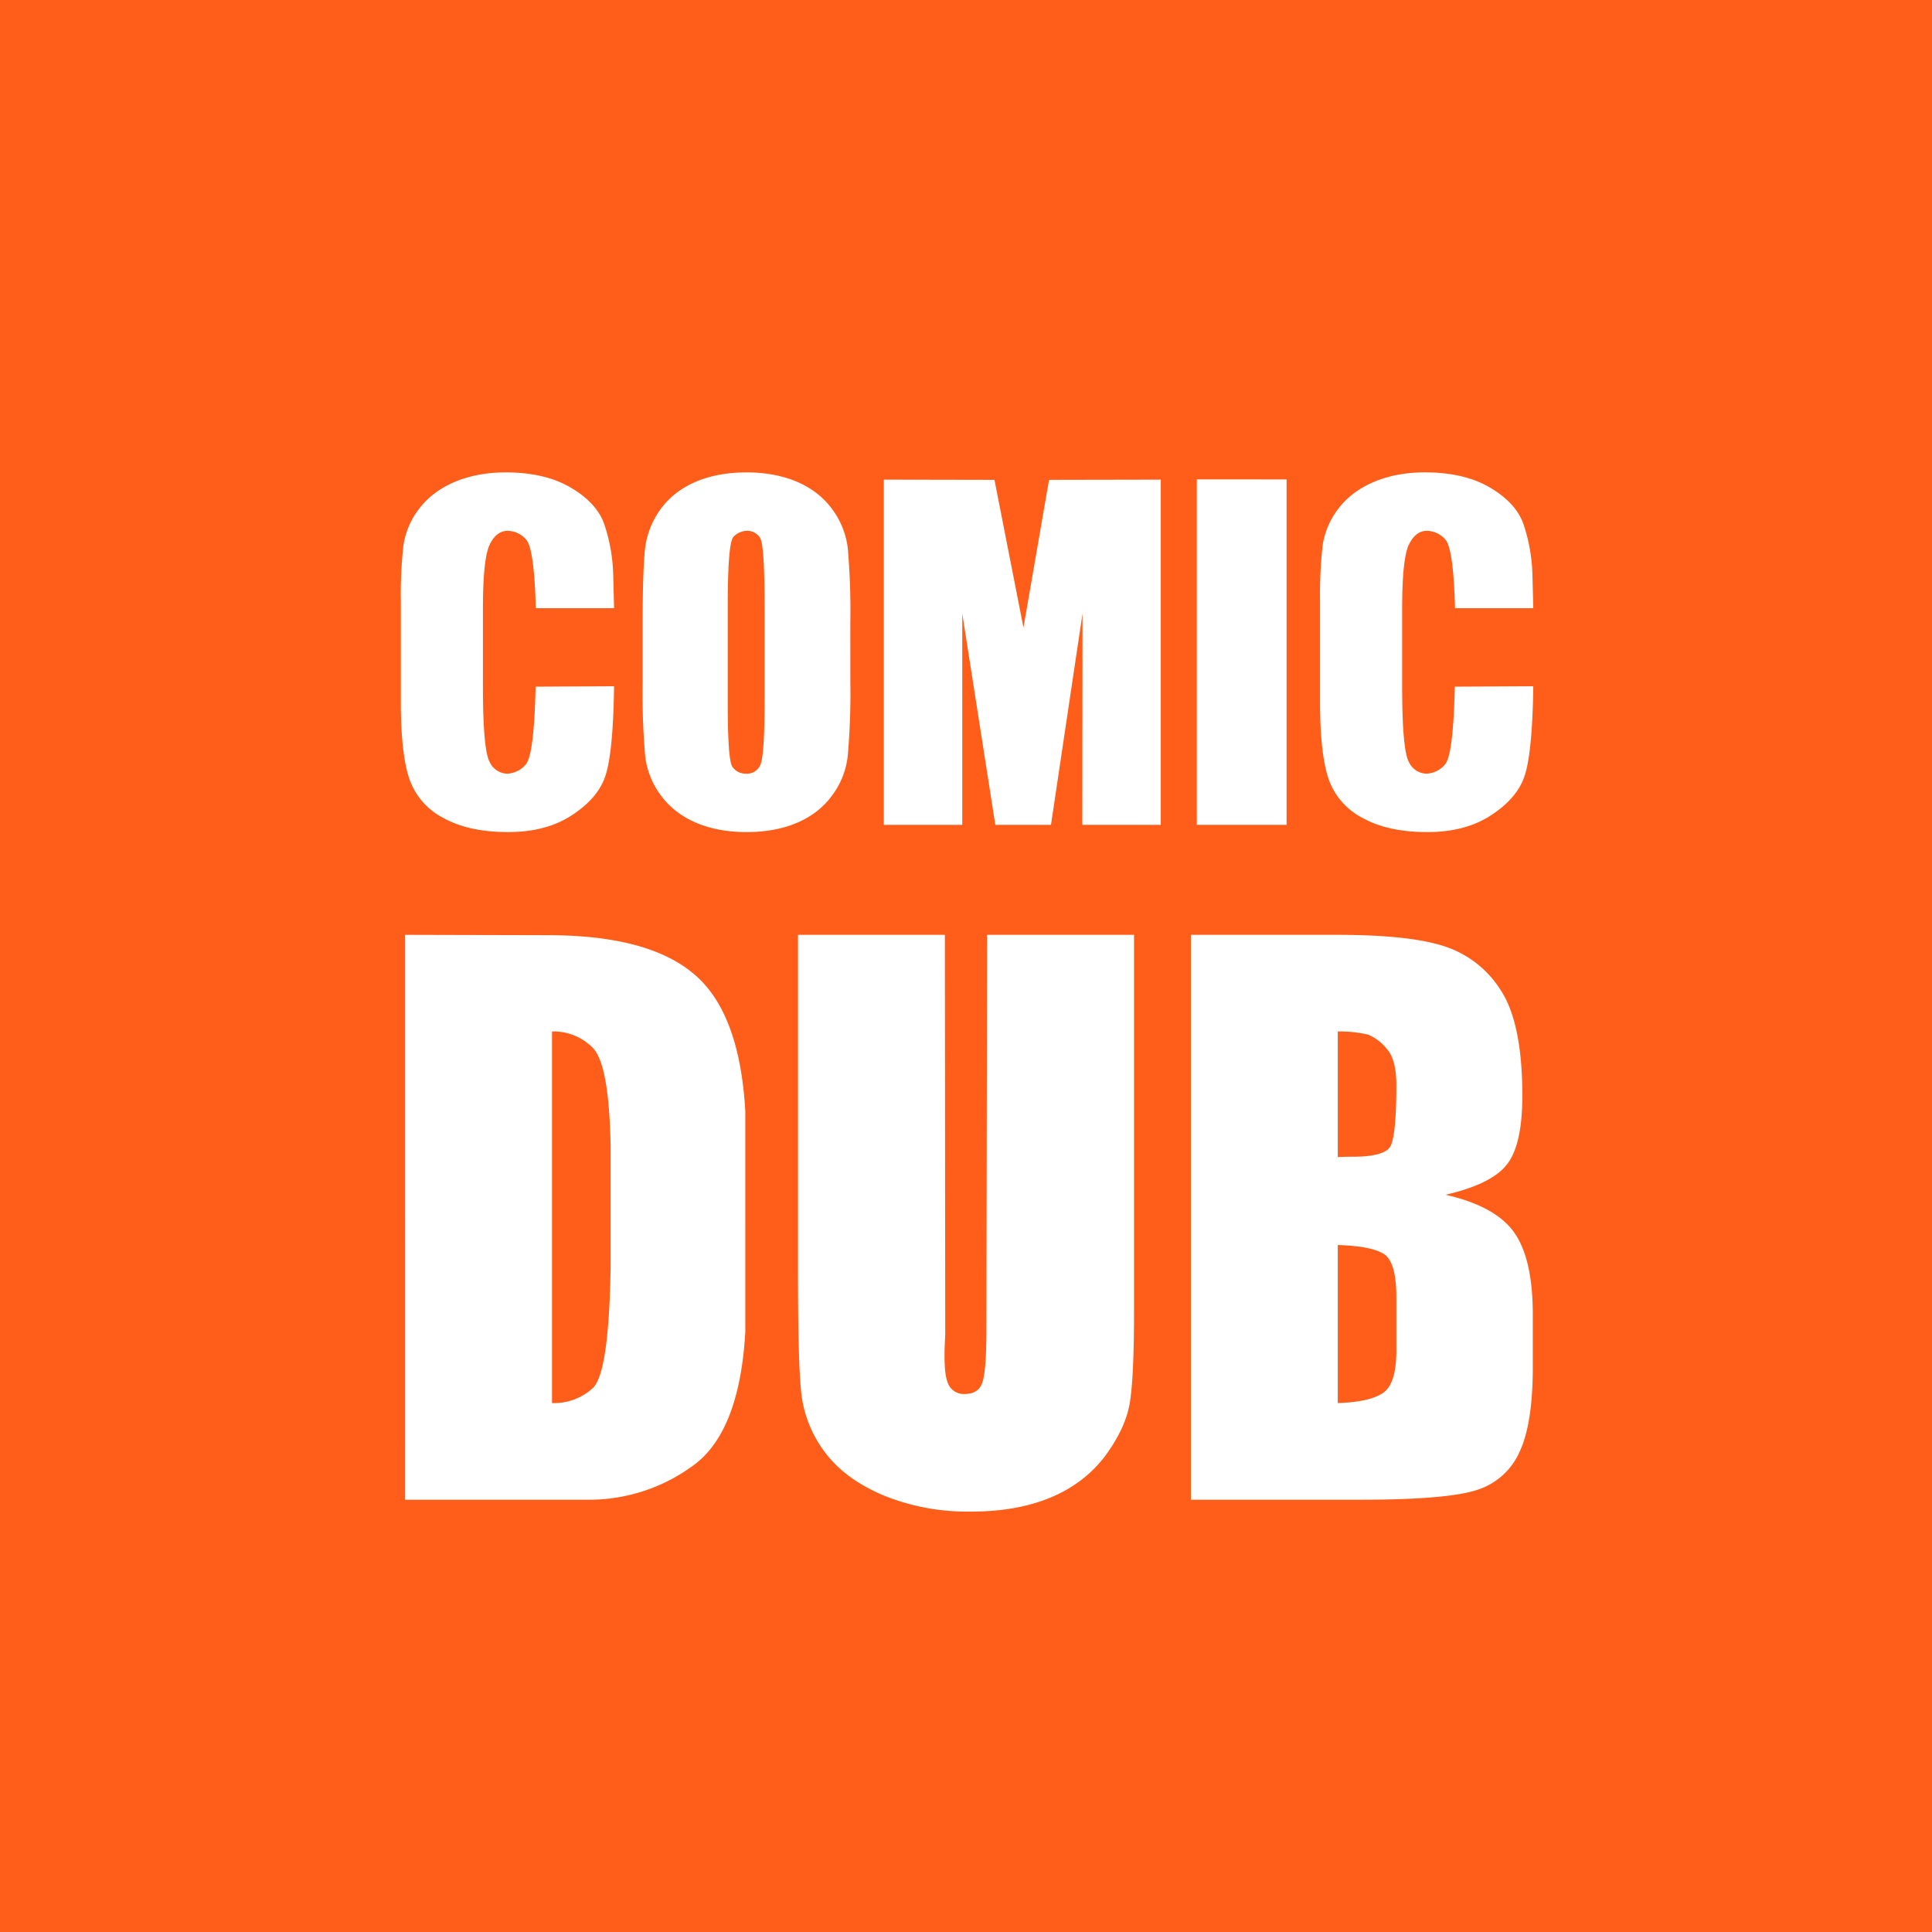
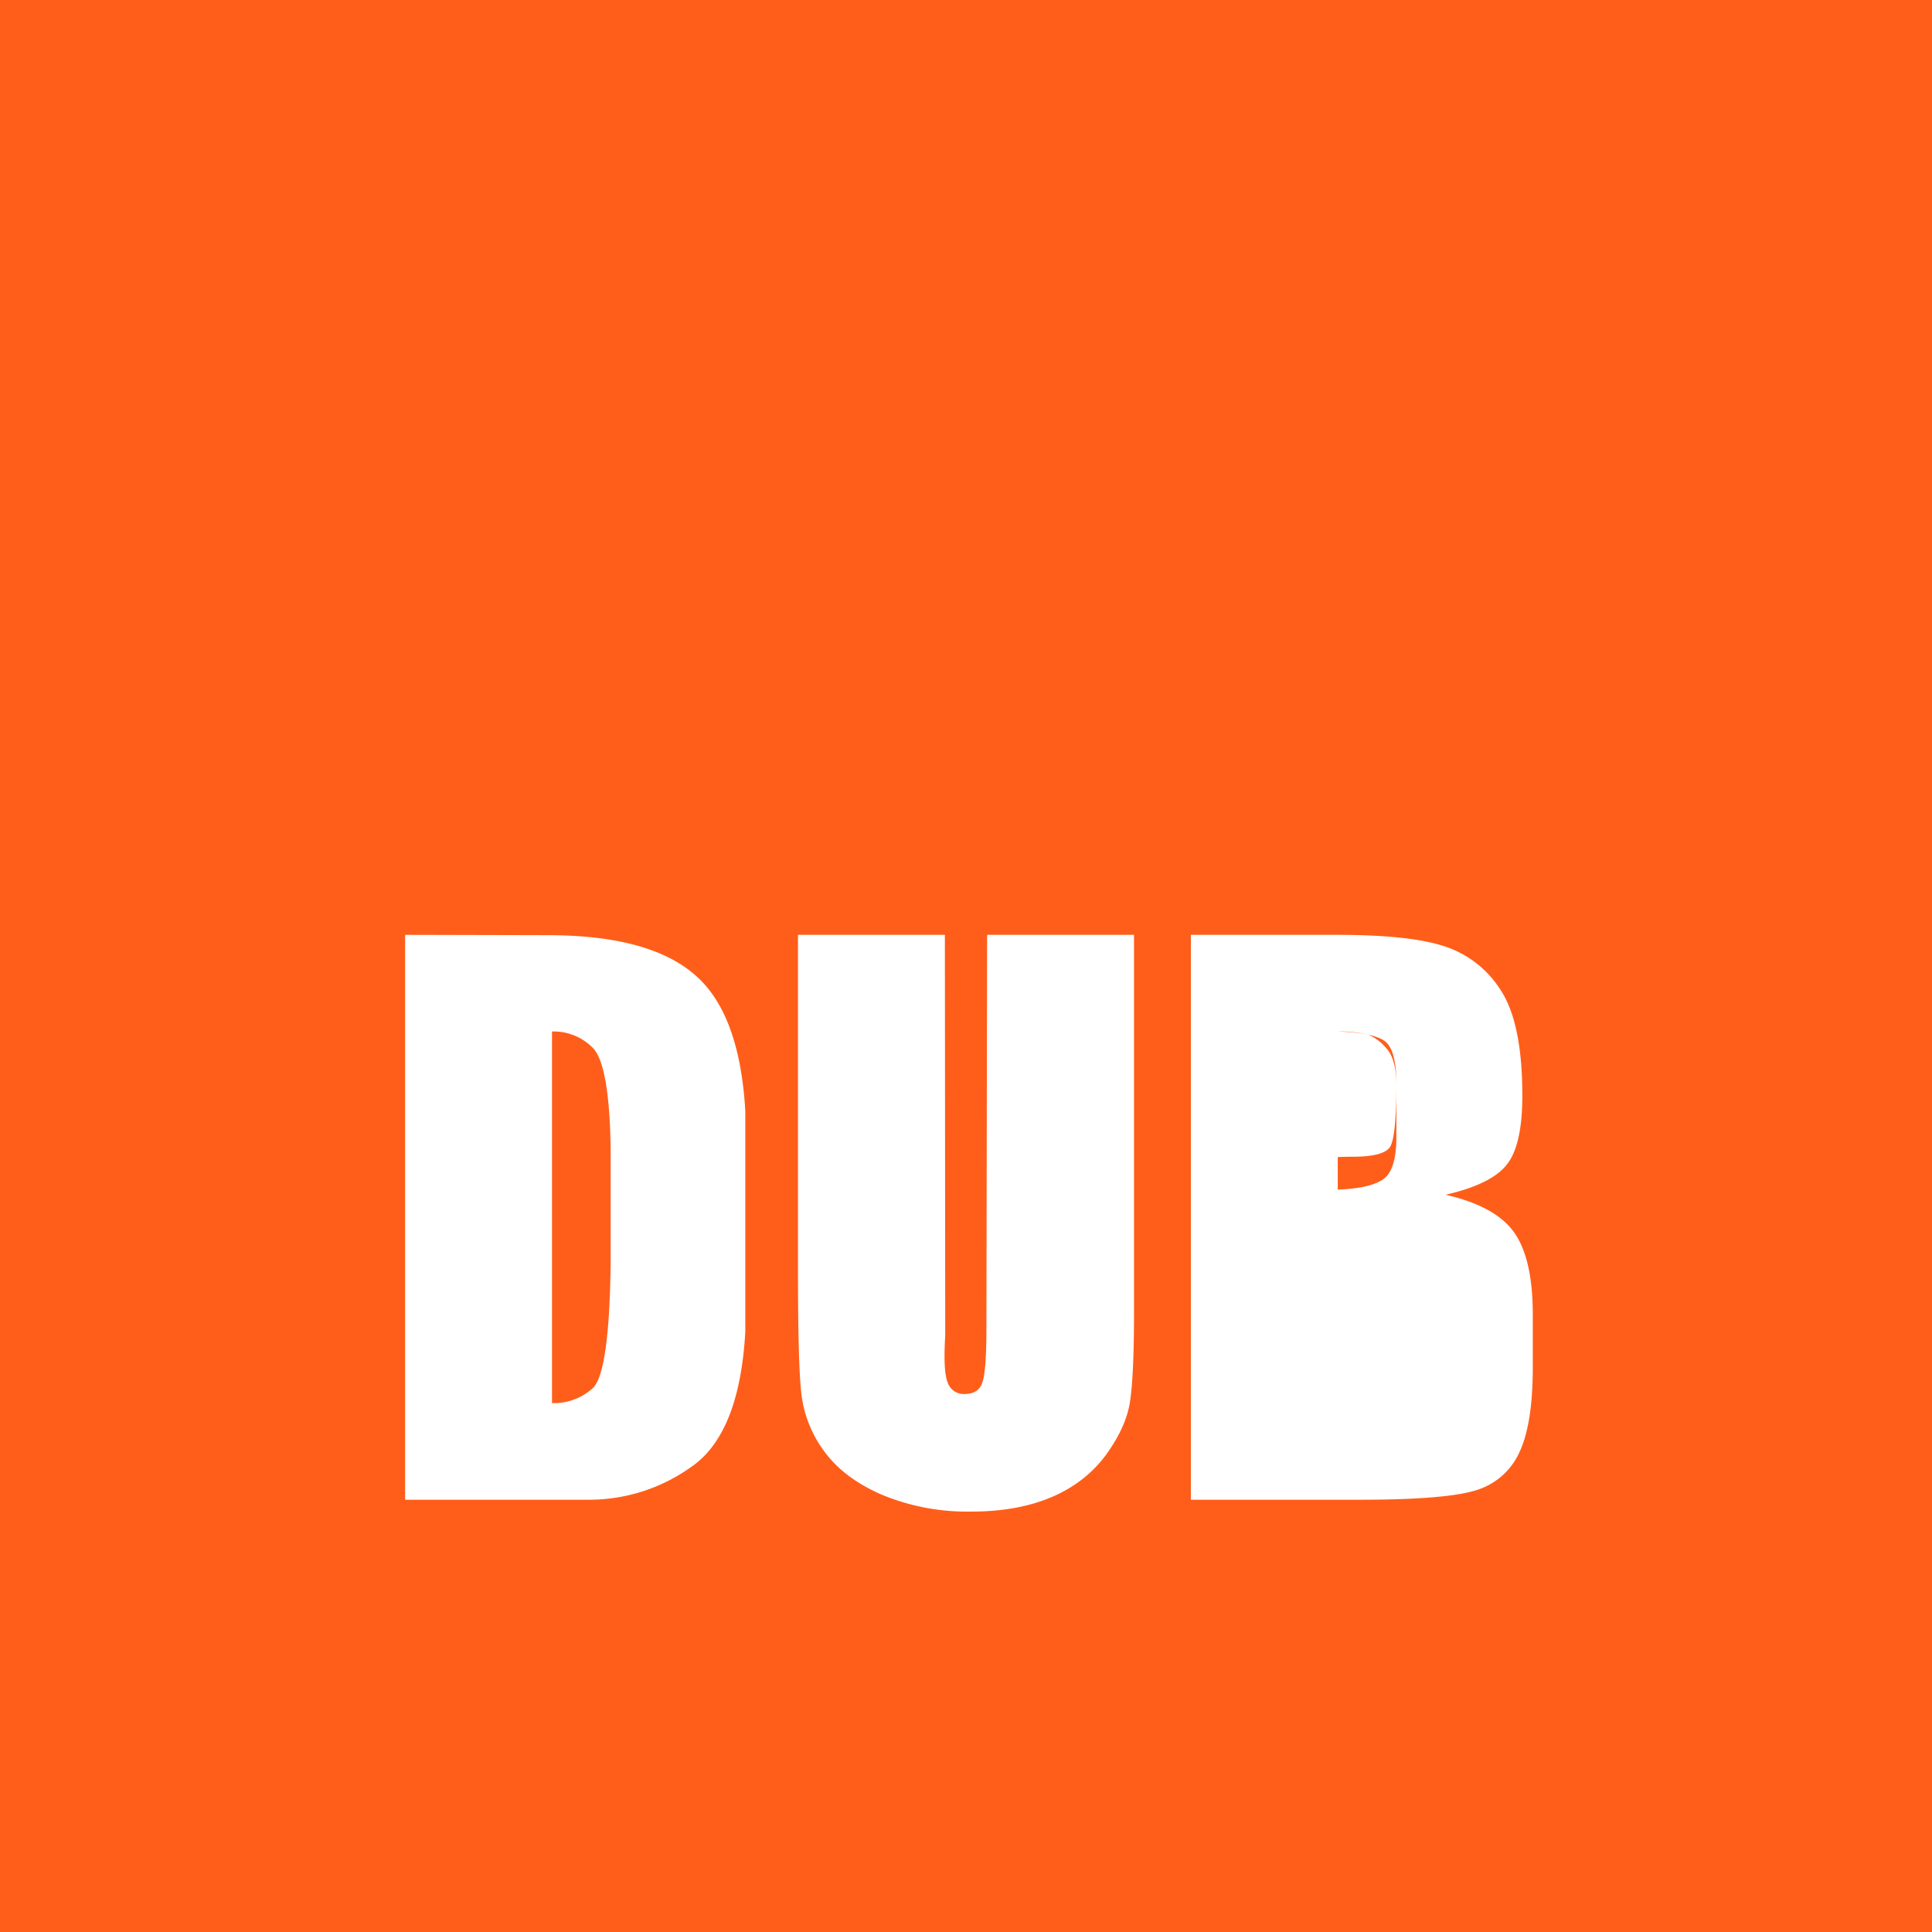
<svg xmlns="http://www.w3.org/2000/svg" width="438" height="438" viewBox="0 0 438 438">
  <g id="Group_35" data-name="Group 35" transform="translate(-926 977)">
    <g id="Group_30" data-name="Group 30" transform="translate(359 63)">
      <rect id="Rectangle_6" data-name="Rectangle 6" width="438" height="438" transform="translate(567 -1040)" fill="#ff5e1a" />
-       <path id="Path_35" data-name="Path 35" d="M-127.156,0h42a39.745,39.745,0,0,0,22.86-7.436c7.277-4.983,11.391-15.187,12.261-30.612V-88.119c-.87-15.108-4.825-25.471-11.865-31.245-6.961-5.774-17.956-8.622-32.906-8.622l-32.353-.079Zm33.3-106.154a12.461,12.461,0,0,1,9.176,3.639c2.531,2.452,3.876,9.888,4.113,22.307v27.29C-80.8-36.861-82.147-27.606-84.6-25.312a12.989,12.989,0,0,1-9.255,3.4Zm98.64-21.911L4.627-38.681c0,6.407-.316,10.441-.949,12.182-.554,1.661-1.9,2.531-4.034,2.531a3.819,3.819,0,0,1-3.8-2.61c-.712-1.74-.87-5.3-.554-10.679l-.079-90.809h-33.3v75.779c0,14.476.237,23.968.791,28.477A27.142,27.142,0,0,0-32.155-11c2.927,4.034,7.277,7.356,13.131,9.888a50.534,50.534,0,0,0,20.25,3.8c13.843,0,24.047-4.351,30.3-12.577,3.085-4.192,4.983-8.227,5.616-12.1.633-3.955.949-10.758.949-20.487v-85.588ZM50.981,0H89.5c13.368,0,22.228-.791,26.578-2.294a15.691,15.691,0,0,0,9.413-8.543c1.978-4.192,3.006-10.6,3.006-19.222V-41.924c0-8.306-1.345-14.476-4.113-18.51s-7.989-6.961-15.662-8.7c6.882-1.582,11.549-3.876,13.843-6.8q3.56-4.39,3.56-15.662c0-11.074-1.661-19.063-4.983-24.047a23.74,23.74,0,0,0-13.131-9.967c-5.379-1.661-13.289-2.452-23.81-2.452H50.981Zm33.3-106.154a27.89,27.89,0,0,1,6.882.712,10.639,10.639,0,0,1,4.113,3.085c1.5,1.582,2.294,4.351,2.294,8.385,0,7.594-.475,12.182-1.345,13.843-.87,1.582-3.8,2.373-8.622,2.373-.791,0-1.9,0-3.322.079Zm0,48.41c4.983.158,8.385.791,10.362,1.978s2.927,4.509,2.927,9.967v11.944c0,5.142-1.028,8.385-3.164,9.729-2.057,1.345-5.458,2.057-10.125,2.215Z" transform="translate(786 -700)" fill="#fff" />
-       <path id="Path_34" data-name="Path 34" d="M-79.978-56.606a38.956,38.956,0,0,0-2.03-11.553q-1.668-4.786-7.541-8.266c-3.916-2.32-8.846-3.48-14.84-3.48-8.846,0-15.855,3.19-19.723,8.411a18,18,0,0,0-3.432,8.169,100.869,100.869,0,0,0-.58,12.665V-27.8q0,11.529,1.885,17.257A15.752,15.752,0,0,0-118.553-1.6c3.867,2.175,8.8,3.239,14.744,3.239,5.752,0,10.538-1.257,14.454-3.819s6.478-5.511,7.589-8.895c1.16-3.384,1.837-10.151,1.982-20.351l-17.789.1c-.242,10.393-.967,16.291-2.272,17.692a5.8,5.8,0,0,1-4.206,2.03,4.482,4.482,0,0,1-3.916-2.61c-1.015-1.74-1.547-7.444-1.547-17.112V-49.065c0-7.638.532-12.472,1.547-14.5,1.015-2.079,2.369-3.094,4.061-3.094A5.7,5.7,0,0,1-99.8-64.775c1.257,1.208,2.03,6.429,2.272,15.662h17.741Zm53.754,10.78a165.25,165.25,0,0,0-.58-16.919,18.524,18.524,0,0,0-3.625-8.943C-34.49-77.15-41.4-79.906-49.766-79.906c-8.846,0-15.614,3-19.529,8.411a19.066,19.066,0,0,0-3.48,8.991c-.338,3.239-.532,8.8-.532,16.677v13.39a165.25,165.25,0,0,0,.58,16.919A18.524,18.524,0,0,0-69.1-6.574c4.061,5.462,10.973,8.218,19.336,8.218,8.846,0,15.614-3,19.481-8.411A18.122,18.122,0,0,0-26.8-15.71a164.012,164.012,0,0,0,.58-16.726ZM-45.657-28.569c0,8.895-.338,13.97-1.063,15.179A3.285,3.285,0,0,1-49.814-11.6a3.662,3.662,0,0,1-3.142-1.547c-.725-1.015-1.063-5.946-1.063-14.792V-49.258c0-9.91.435-15.275,1.354-16.1a4.314,4.314,0,0,1,3-1.305,3.44,3.44,0,0,1,2.949,1.547C-46-64.1-45.657-58.83-45.657-49.307ZM18.828-78.214l-5.8,33.5-6.574-33.5-25.088-.048V0H-.846V-47.9L6.647,0H19.263l7.154-47.9L26.369,0H44.158V-78.262Zm33.5-.1V0H72.679V-78.311Zm76.087,21.7a38.956,38.956,0,0,0-2.03-11.553q-1.668-4.786-7.541-8.266c-3.916-2.32-8.846-3.48-14.84-3.48-8.846,0-15.855,3.19-19.723,8.411a18,18,0,0,0-3.432,8.169,100.869,100.869,0,0,0-.58,12.665V-27.8q0,11.529,1.885,17.257A15.752,15.752,0,0,0,89.84-1.6c3.867,2.175,8.8,3.239,14.744,3.239,5.752,0,10.538-1.257,14.454-3.819s6.478-5.511,7.589-8.895c1.16-3.384,1.837-10.151,1.982-20.351l-17.789.1c-.242,10.393-.967,16.291-2.272,17.692a5.8,5.8,0,0,1-4.206,2.03,4.482,4.482,0,0,1-3.916-2.61c-1.015-1.74-1.547-7.444-1.547-17.112V-49.065c0-7.638.532-12.472,1.547-14.5,1.015-2.079,2.369-3.094,4.061-3.094a5.7,5.7,0,0,1,4.109,1.885c1.257,1.208,2.03,6.429,2.272,15.662h17.741Z" transform="translate(786 -853)" fill="#fff" />
+       <path id="Path_35" data-name="Path 35" d="M-127.156,0h42a39.745,39.745,0,0,0,22.86-7.436c7.277-4.983,11.391-15.187,12.261-30.612V-88.119c-.87-15.108-4.825-25.471-11.865-31.245-6.961-5.774-17.956-8.622-32.906-8.622l-32.353-.079Zm33.3-106.154a12.461,12.461,0,0,1,9.176,3.639c2.531,2.452,3.876,9.888,4.113,22.307v27.29C-80.8-36.861-82.147-27.606-84.6-25.312a12.989,12.989,0,0,1-9.255,3.4Zm98.64-21.911L4.627-38.681c0,6.407-.316,10.441-.949,12.182-.554,1.661-1.9,2.531-4.034,2.531a3.819,3.819,0,0,1-3.8-2.61c-.712-1.74-.87-5.3-.554-10.679l-.079-90.809h-33.3v75.779c0,14.476.237,23.968.791,28.477A27.142,27.142,0,0,0-32.155-11c2.927,4.034,7.277,7.356,13.131,9.888a50.534,50.534,0,0,0,20.25,3.8c13.843,0,24.047-4.351,30.3-12.577,3.085-4.192,4.983-8.227,5.616-12.1.633-3.955.949-10.758.949-20.487v-85.588ZM50.981,0H89.5c13.368,0,22.228-.791,26.578-2.294a15.691,15.691,0,0,0,9.413-8.543c1.978-4.192,3.006-10.6,3.006-19.222V-41.924c0-8.306-1.345-14.476-4.113-18.51s-7.989-6.961-15.662-8.7c6.882-1.582,11.549-3.876,13.843-6.8q3.56-4.39,3.56-15.662c0-11.074-1.661-19.063-4.983-24.047a23.74,23.74,0,0,0-13.131-9.967c-5.379-1.661-13.289-2.452-23.81-2.452H50.981Zm33.3-106.154a27.89,27.89,0,0,1,6.882.712,10.639,10.639,0,0,1,4.113,3.085c1.5,1.582,2.294,4.351,2.294,8.385,0,7.594-.475,12.182-1.345,13.843-.87,1.582-3.8,2.373-8.622,2.373-.791,0-1.9,0-3.322.079Zc4.983.158,8.385.791,10.362,1.978s2.927,4.509,2.927,9.967v11.944c0,5.142-1.028,8.385-3.164,9.729-2.057,1.345-5.458,2.057-10.125,2.215Z" transform="translate(786 -700)" fill="#fff" />
    </g>
  </g>
</svg>